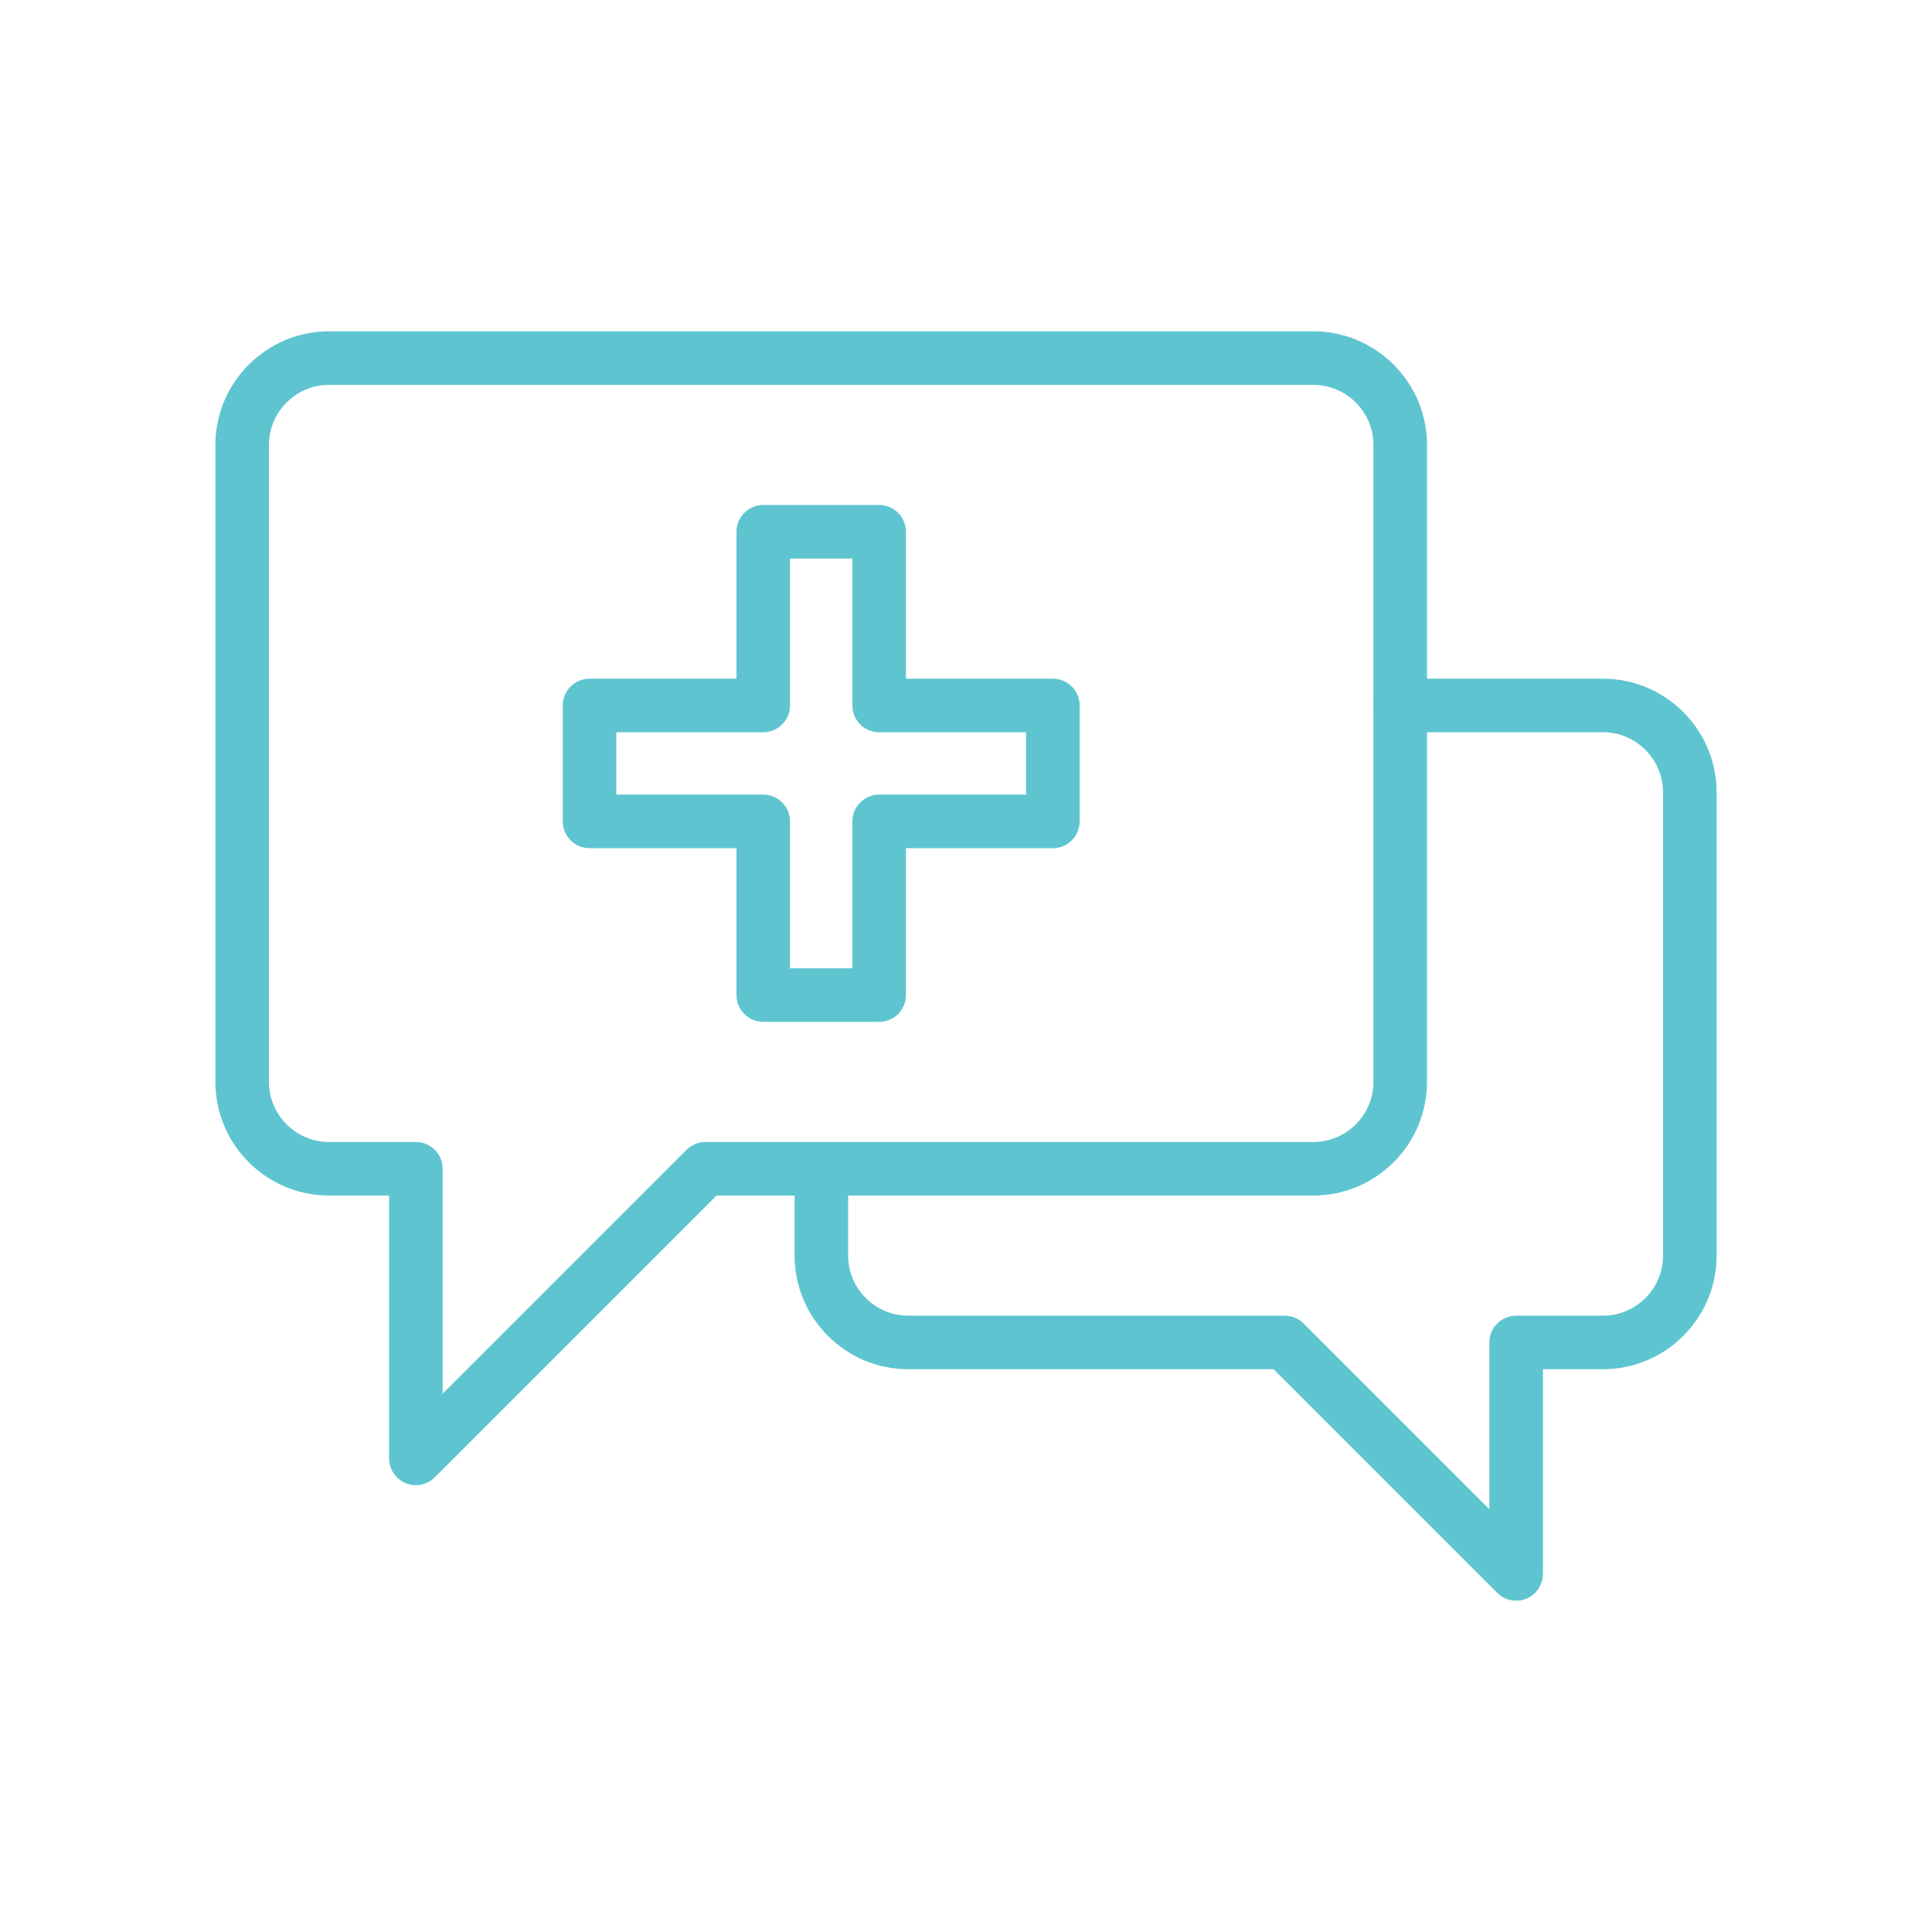
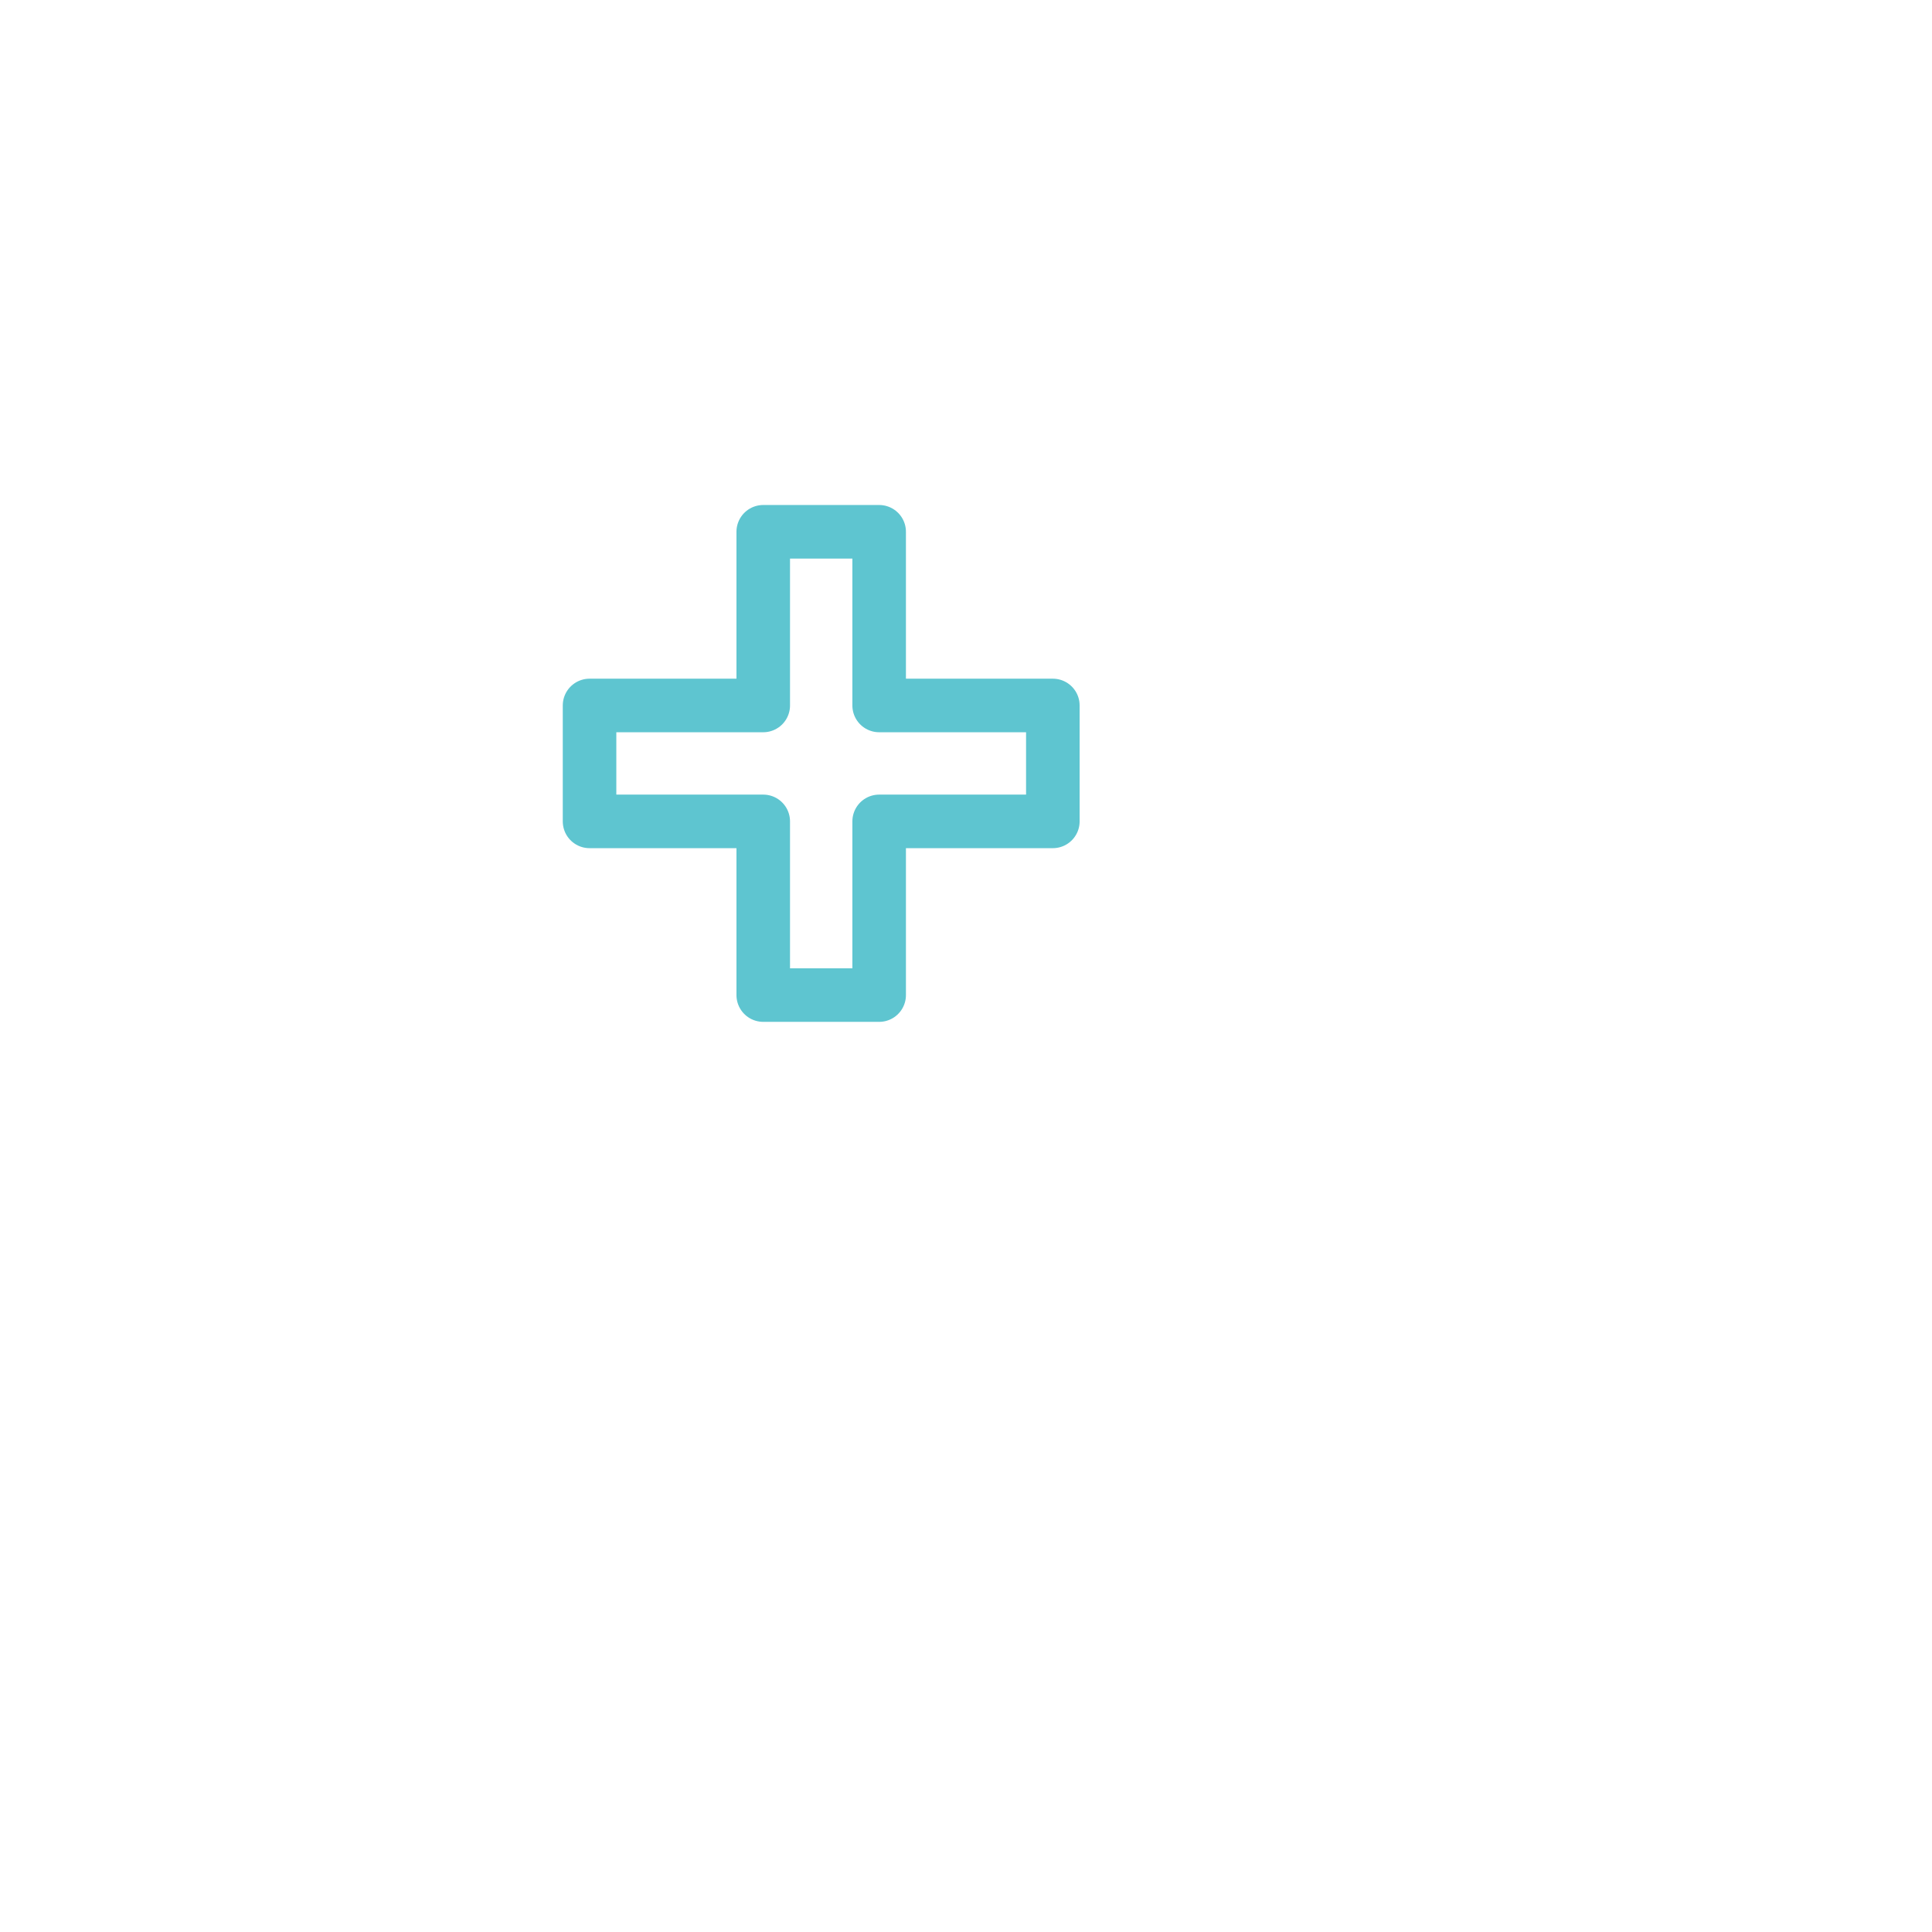
<svg xmlns="http://www.w3.org/2000/svg" id="Layer_1" x="0" y="0" version="1.1" viewBox="0 0 505 505" xml:space="preserve">
  <style />
-   <path fill="none" stroke="#1758b6" stroke-linecap="round" stroke-linejoin="round" stroke-width="14" d="M86 93.6c-12.5 0-22.7 10.2-22.7 22.7v166.5c0 12.5 10.2 22.7 22.7 22.7h22.7v75.7l75.7-75.7h158.9c12.5 0 22.7-10.2 22.7-22.7V116.3c0-12.5-10.2-22.7-22.7-22.7H86z" style="stroke: #5ec5d0;" />
-   <path fill="none" stroke="#1758b6" stroke-linecap="round" stroke-linejoin="round" stroke-width="14" d="M214.7 305.5v22.7c0 12.5 10.2 22.7 22.7 22.7h98.4l60.5 60.5v-60.5H419c12.5 0 22.7-10.2 22.7-22.7V207.1c0-12.5-10.2-22.7-22.7-22.7h-53" style="stroke: #5ec5d0;" />
  <path fill="none" stroke="#1758b6" stroke-linejoin="round" stroke-width="14" d="M275.2 184.4h-45.4V139h-30.3v45.4h-45.4v30.3h45.4v45.4h30.3v-45.4h45.4z" style="stroke: #5ec5d0;" />
</svg>